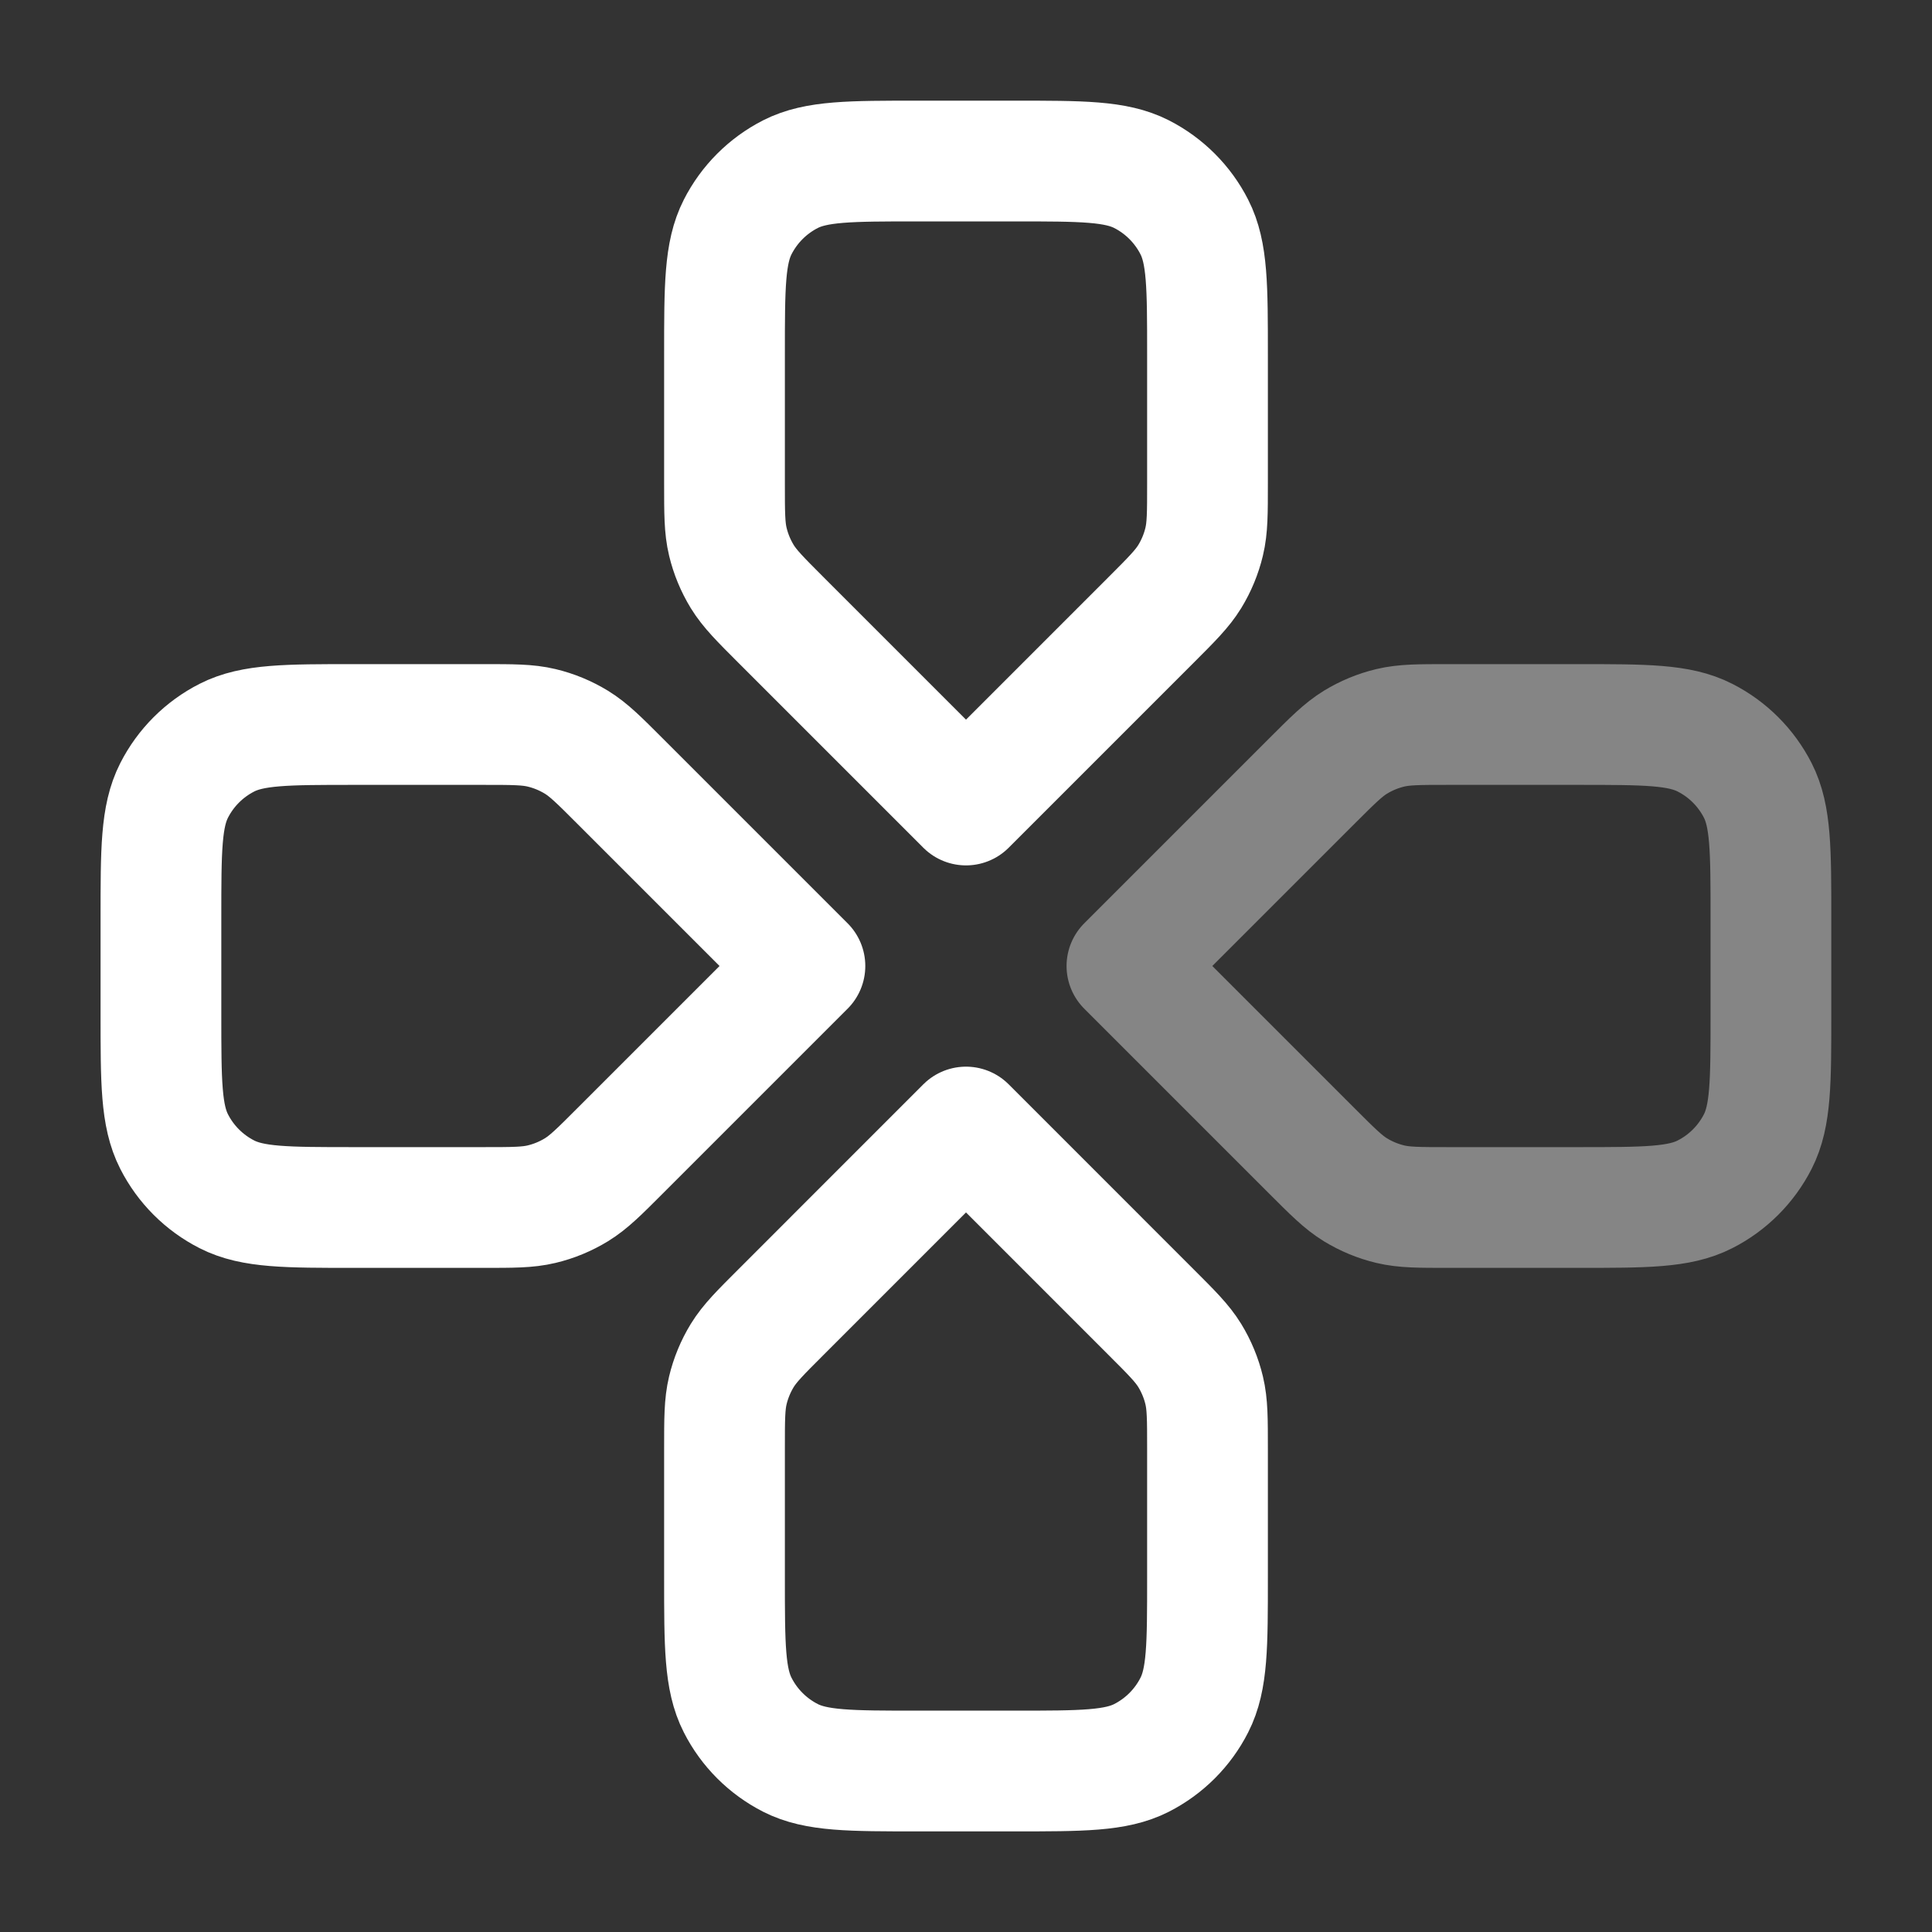
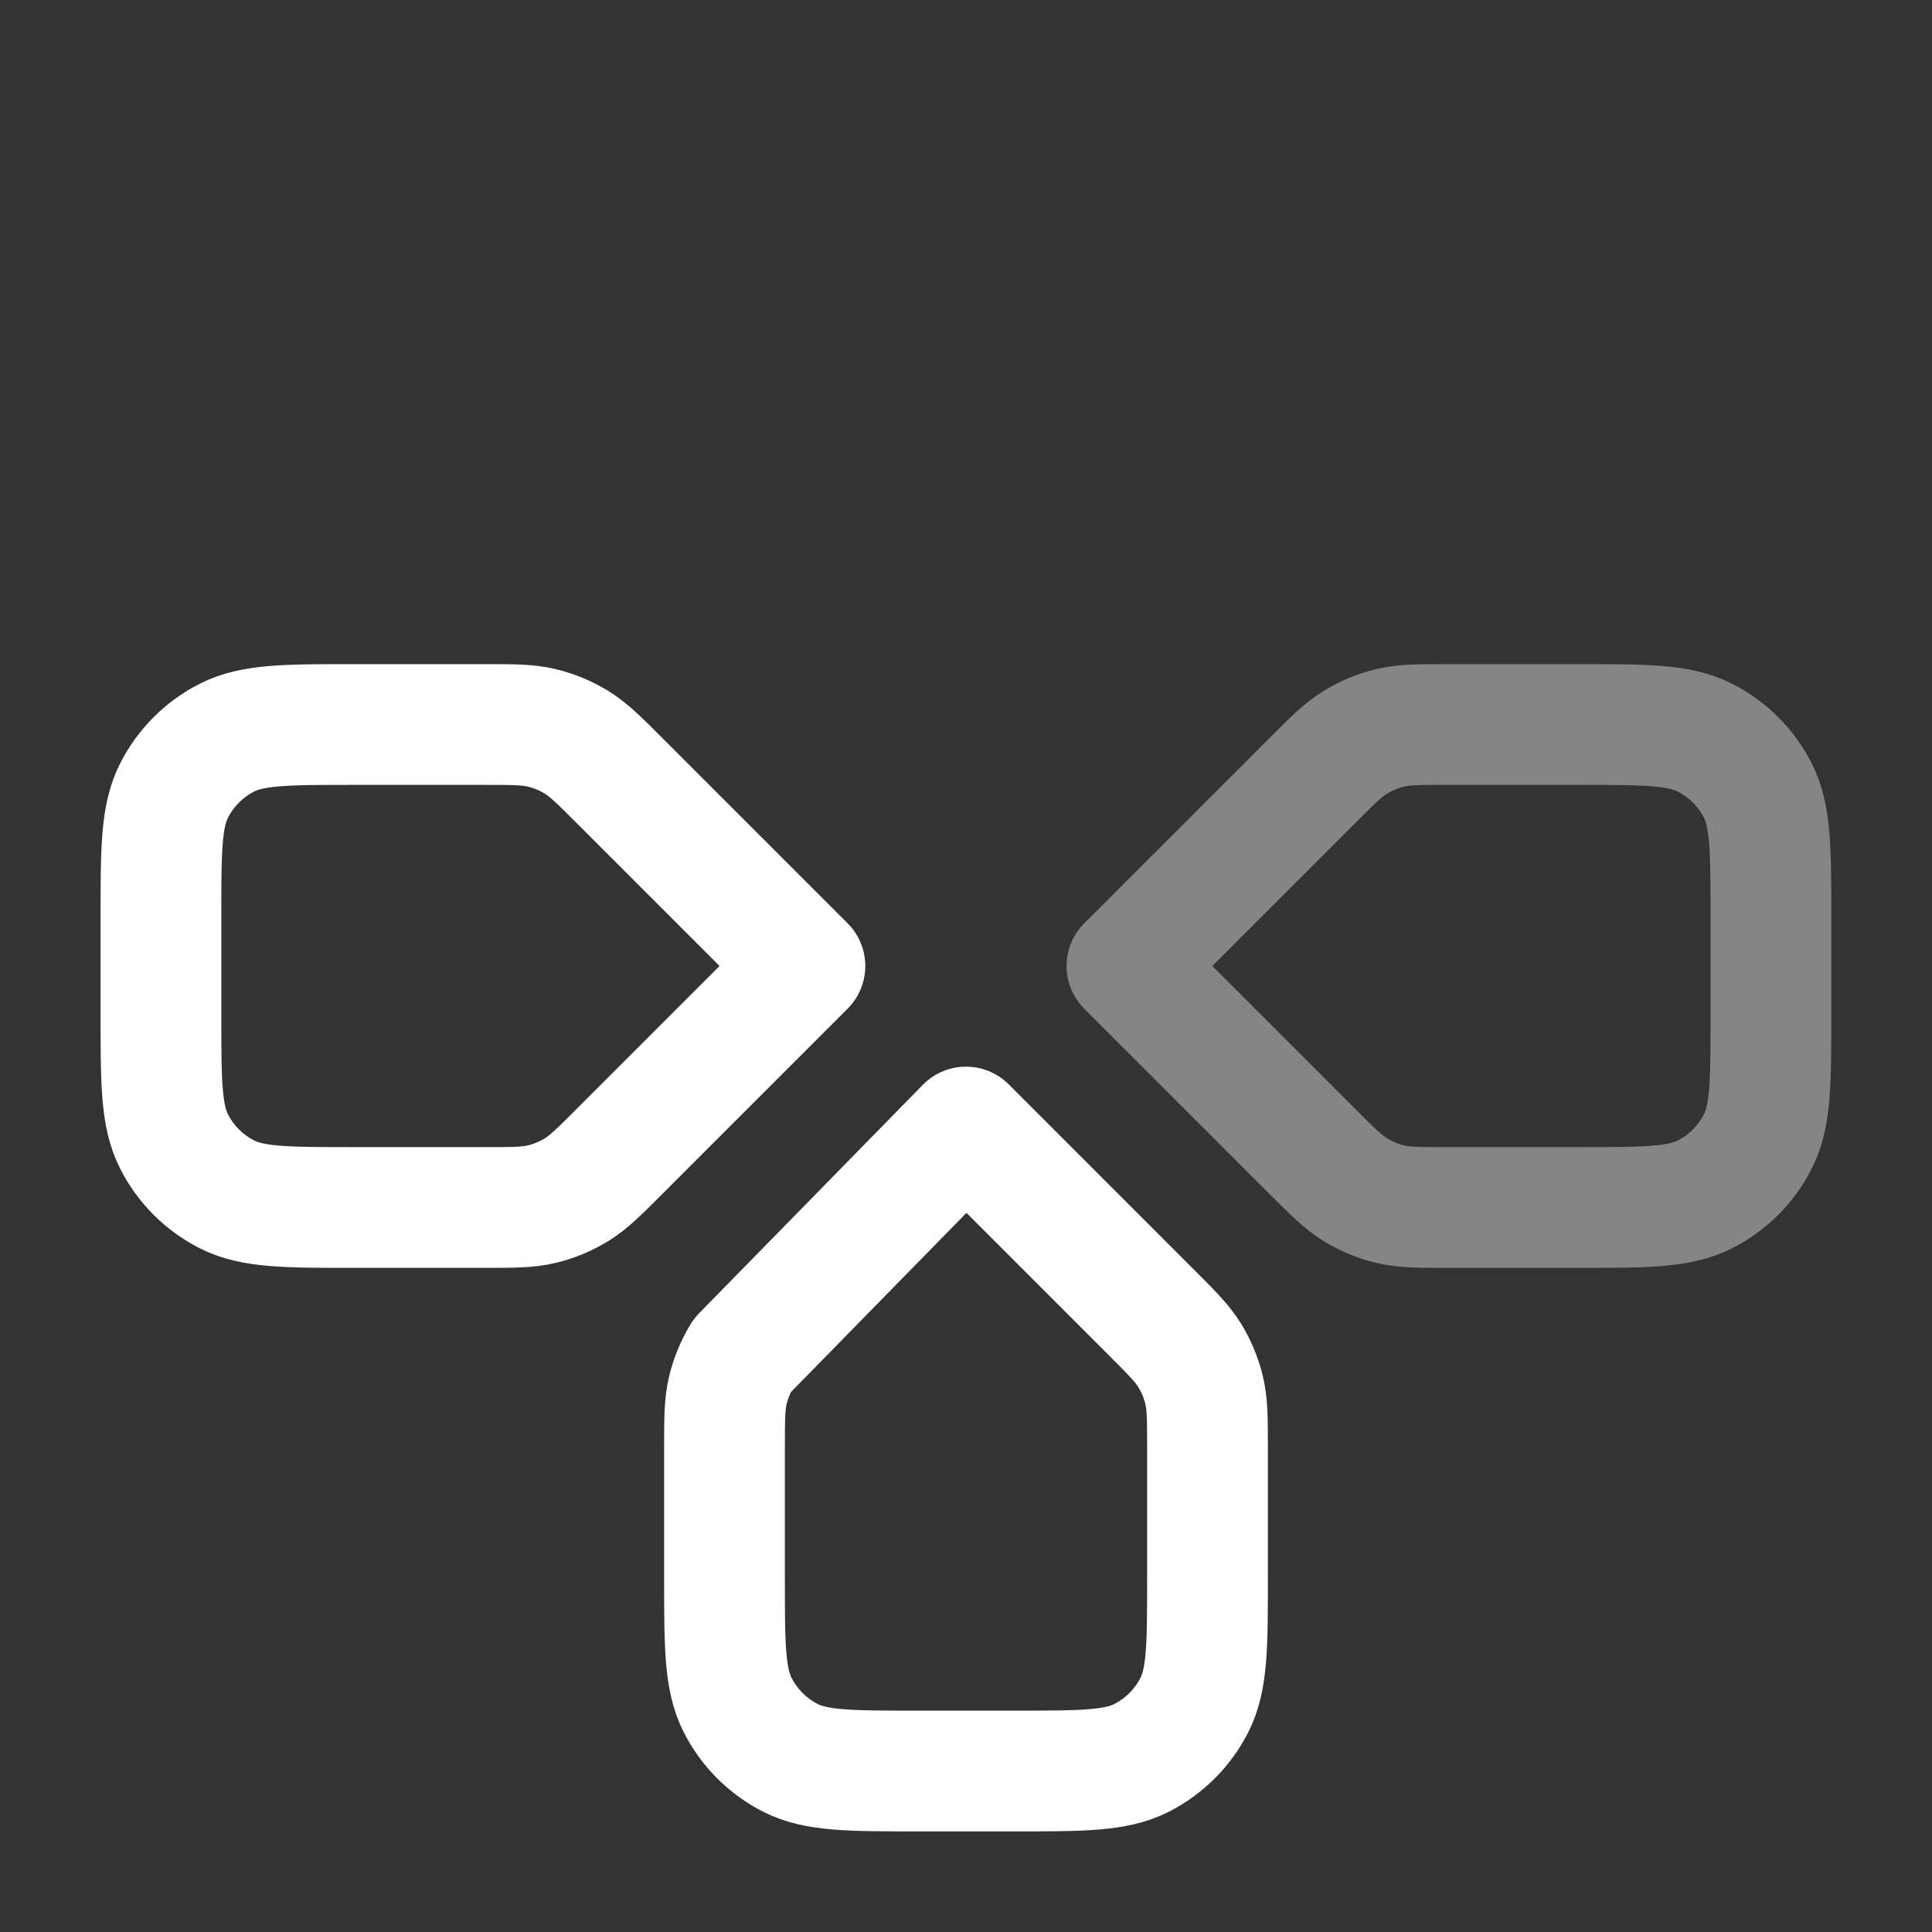
<svg xmlns="http://www.w3.org/2000/svg" width="40" height="40" viewBox="0 0 40 40" fill="none">
  <rect x="0" y="0" width="40" height="40" fill="#333333" stroke="none" />
  <path opacity="0.4" d="M36.665 19C36.665 17.6 36.665 16.9 36.393 16.365C36.153 15.895 35.771 15.512 35.3 15.273C34.766 15 34.066 15 32.665 15H29.989C29.377 15 29.072 15 28.784 15.069C28.529 15.13 28.285 15.231 28.061 15.368C27.809 15.523 27.593 15.739 27.16 16.172L23.332 20L27.16 23.828C27.593 24.261 27.809 24.477 28.061 24.632C28.285 24.769 28.529 24.87 28.784 24.931C29.072 25 29.377 25 29.989 25H32.665C34.066 25 34.766 25 35.3 24.727C35.771 24.488 36.153 24.105 36.393 23.635C36.665 23.1 36.665 22.4 36.665 21V19Z" stroke="white" stroke-width="2.5" stroke-linecap="round" stroke-linejoin="round" />
  <path d="M3.332 19C3.332 17.6 3.332 16.9 3.605 16.365C3.844 15.895 4.227 15.512 4.697 15.273C5.232 15 5.932 15 7.332 15H10.008C10.62 15 10.926 15 11.213 15.069C11.469 15.13 11.712 15.231 11.936 15.368C12.188 15.523 12.405 15.739 12.837 16.172L16.665 20L12.837 23.828C12.405 24.261 12.188 24.477 11.936 24.632C11.712 24.769 11.469 24.87 11.213 24.931C10.926 25 10.62 25 10.008 25H7.332C5.932 25 5.232 25 4.697 24.727C4.227 24.488 3.844 24.105 3.605 23.635C3.332 23.1 3.332 22.4 3.332 21V19Z" stroke="white" stroke-width="2.5" stroke-linecap="round" stroke-linejoin="round" />
-   <path d="M19 3.334C17.6 3.334 16.9 3.334 16.365 3.606C15.895 3.846 15.512 4.229 15.273 4.699C15 5.234 15 5.934 15 7.334V10.011C15 10.622 15 10.928 15.069 11.215C15.13 11.47 15.231 11.714 15.368 11.938C15.523 12.19 15.739 12.406 16.172 12.839L20 16.667L23.828 12.839C24.261 12.406 24.477 12.19 24.632 11.938C24.769 11.714 24.87 11.47 24.931 11.215C25 10.928 25 10.622 25 10.011V7.334C25 5.934 25 5.234 24.727 4.699C24.488 4.229 24.105 3.846 23.635 3.606C23.1 3.334 22.4 3.334 21 3.334H19Z" stroke="white" stroke-width="2.5" stroke-linecap="round" stroke-linejoin="round" />
-   <path d="M19 36.667C17.6 36.667 16.9 36.667 16.365 36.395C15.895 36.155 15.512 35.773 15.273 35.302C15 34.767 15 34.068 15 32.667V29.991C15 29.379 15 29.074 15.069 28.786C15.13 28.531 15.231 28.287 15.368 28.063C15.523 27.811 15.739 27.595 16.172 27.163L20 23.334L23.828 27.163C24.261 27.595 24.477 27.811 24.632 28.063C24.769 28.287 24.87 28.531 24.931 28.786C25 29.074 25 29.379 25 29.991V32.667C25 34.068 25 34.767 24.727 35.302C24.488 35.773 24.105 36.155 23.635 36.395C23.1 36.667 22.4 36.667 21 36.667H19Z" stroke="white" stroke-width="2.5" stroke-linecap="round" stroke-linejoin="round" />
+   <path d="M19 36.667C17.6 36.667 16.9 36.667 16.365 36.395C15.895 36.155 15.512 35.773 15.273 35.302C15 34.767 15 34.068 15 32.667V29.991C15 29.379 15 29.074 15.069 28.786C15.13 28.531 15.231 28.287 15.368 28.063L20 23.334L23.828 27.163C24.261 27.595 24.477 27.811 24.632 28.063C24.769 28.287 24.87 28.531 24.931 28.786C25 29.074 25 29.379 25 29.991V32.667C25 34.068 25 34.767 24.727 35.302C24.488 35.773 24.105 36.155 23.635 36.395C23.1 36.667 22.4 36.667 21 36.667H19Z" stroke="white" stroke-width="2.5" stroke-linecap="round" stroke-linejoin="round" />
</svg>